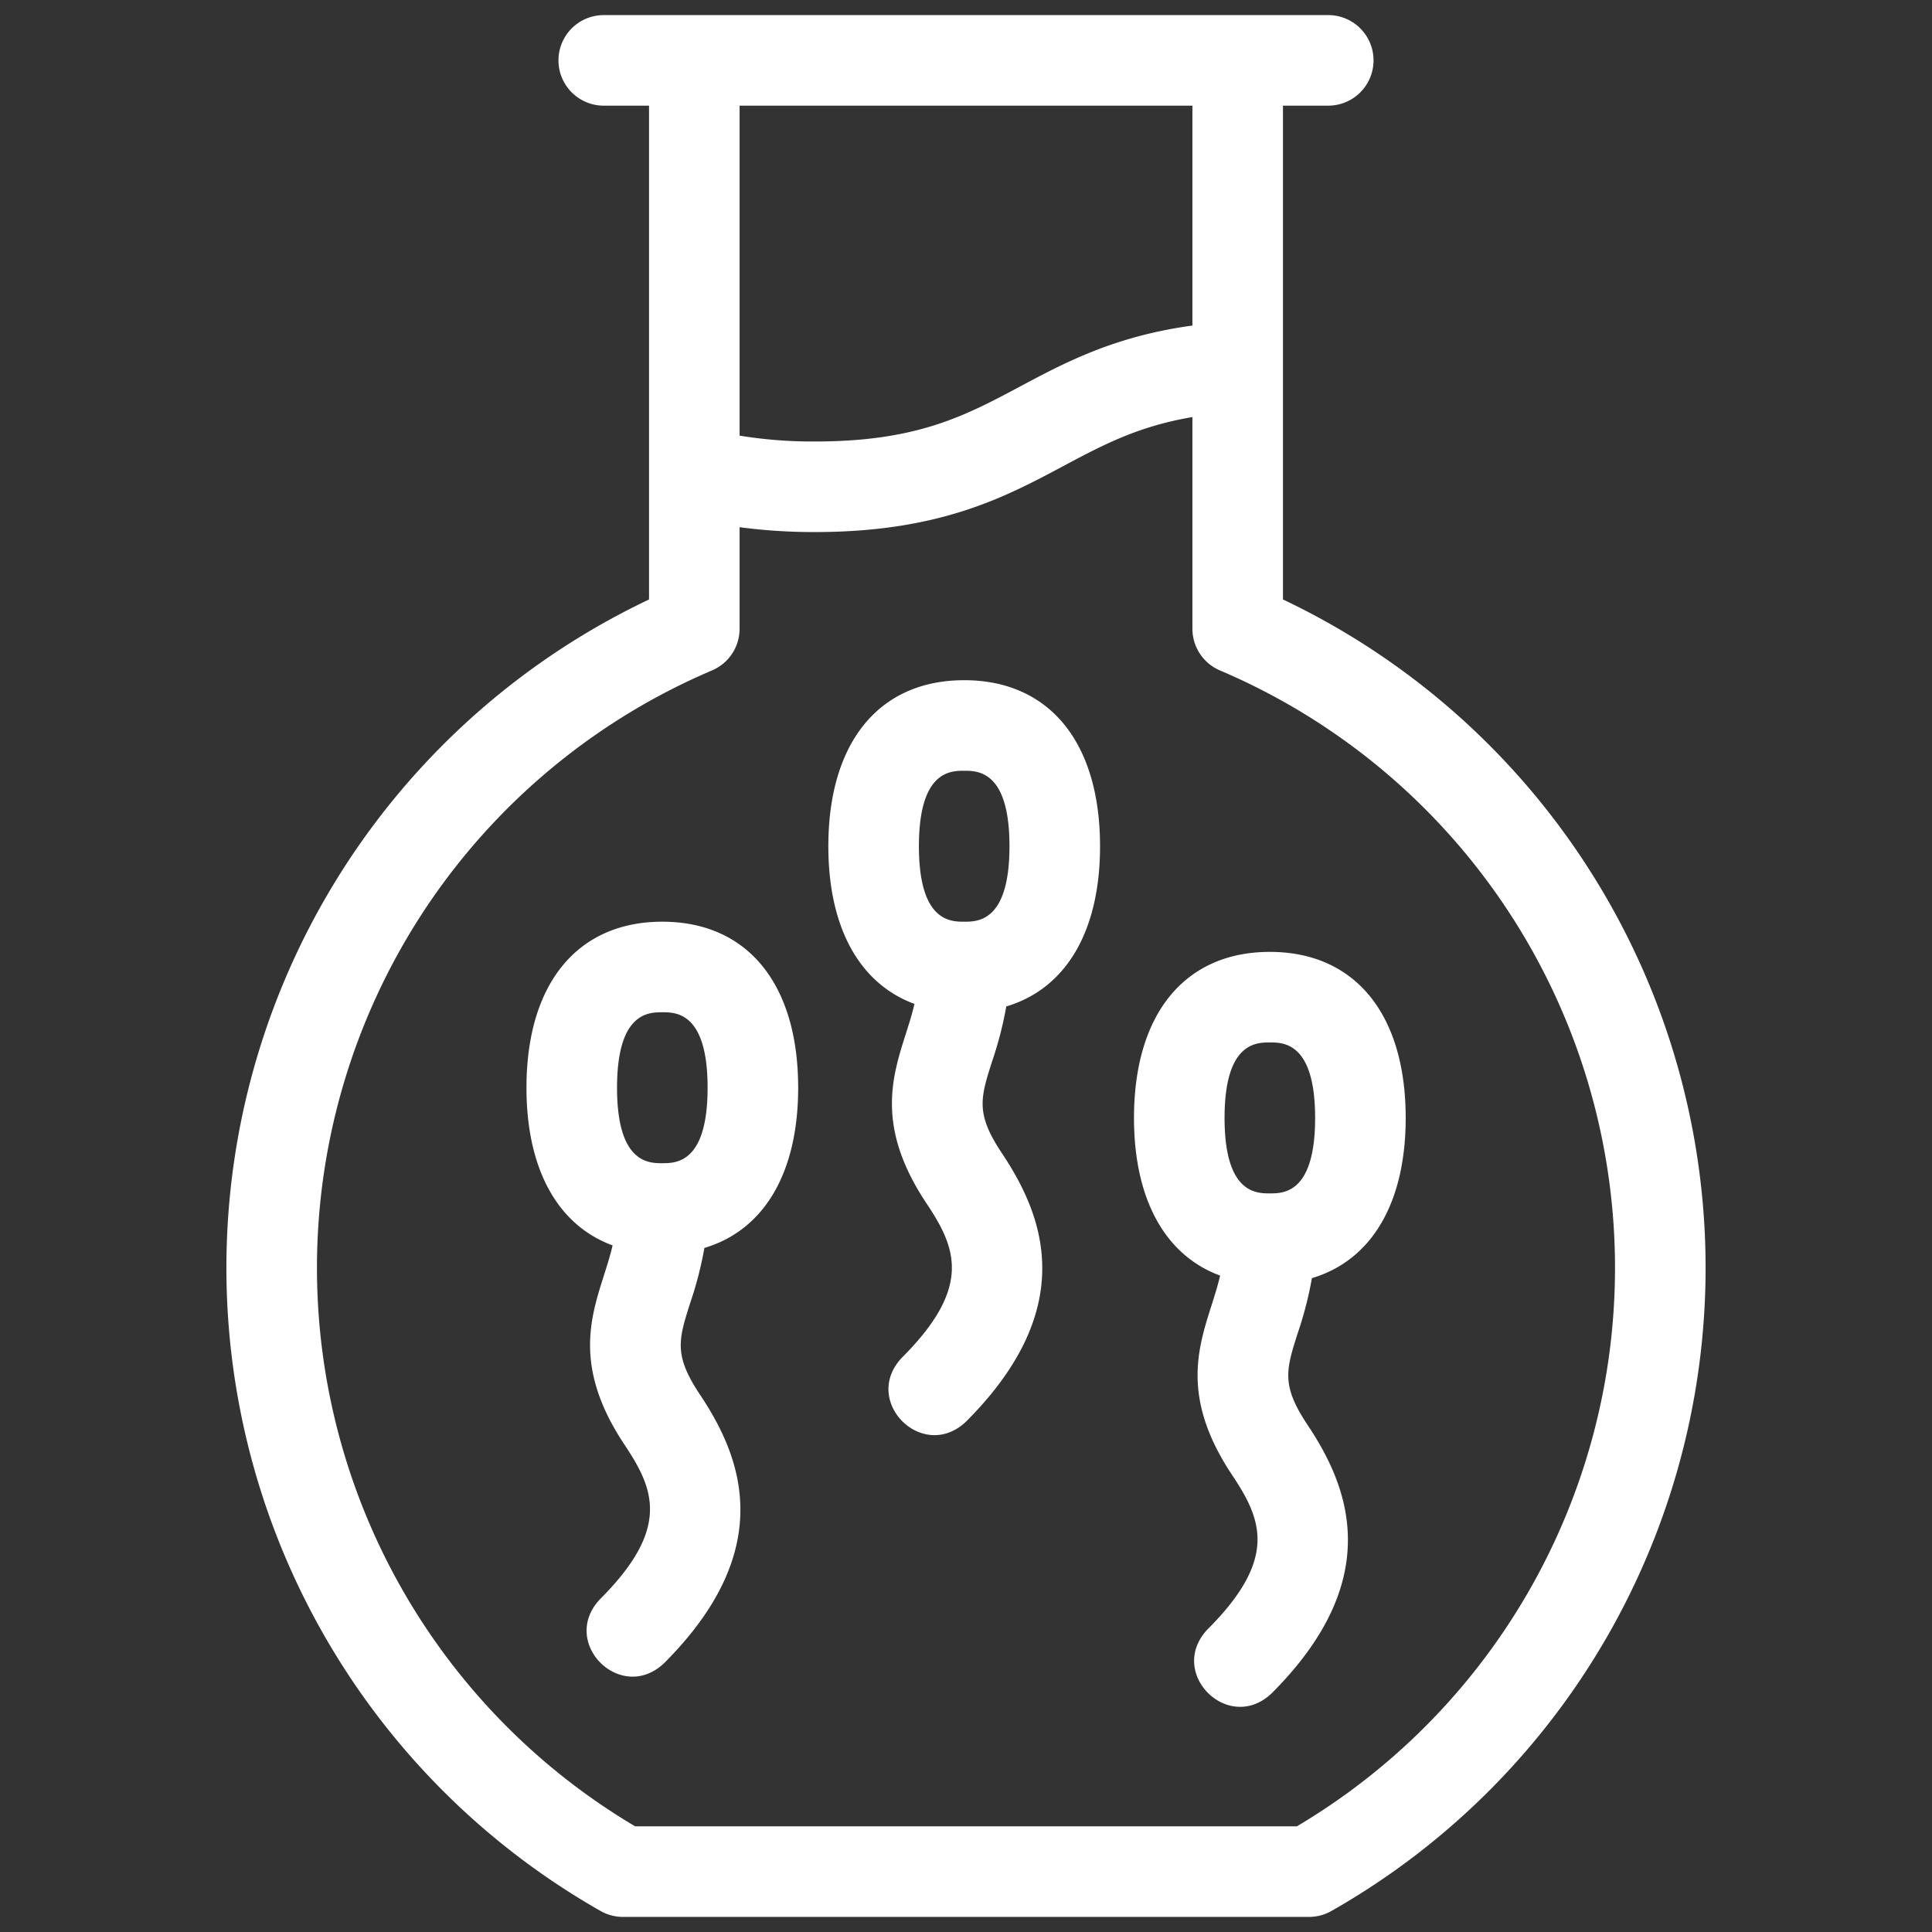
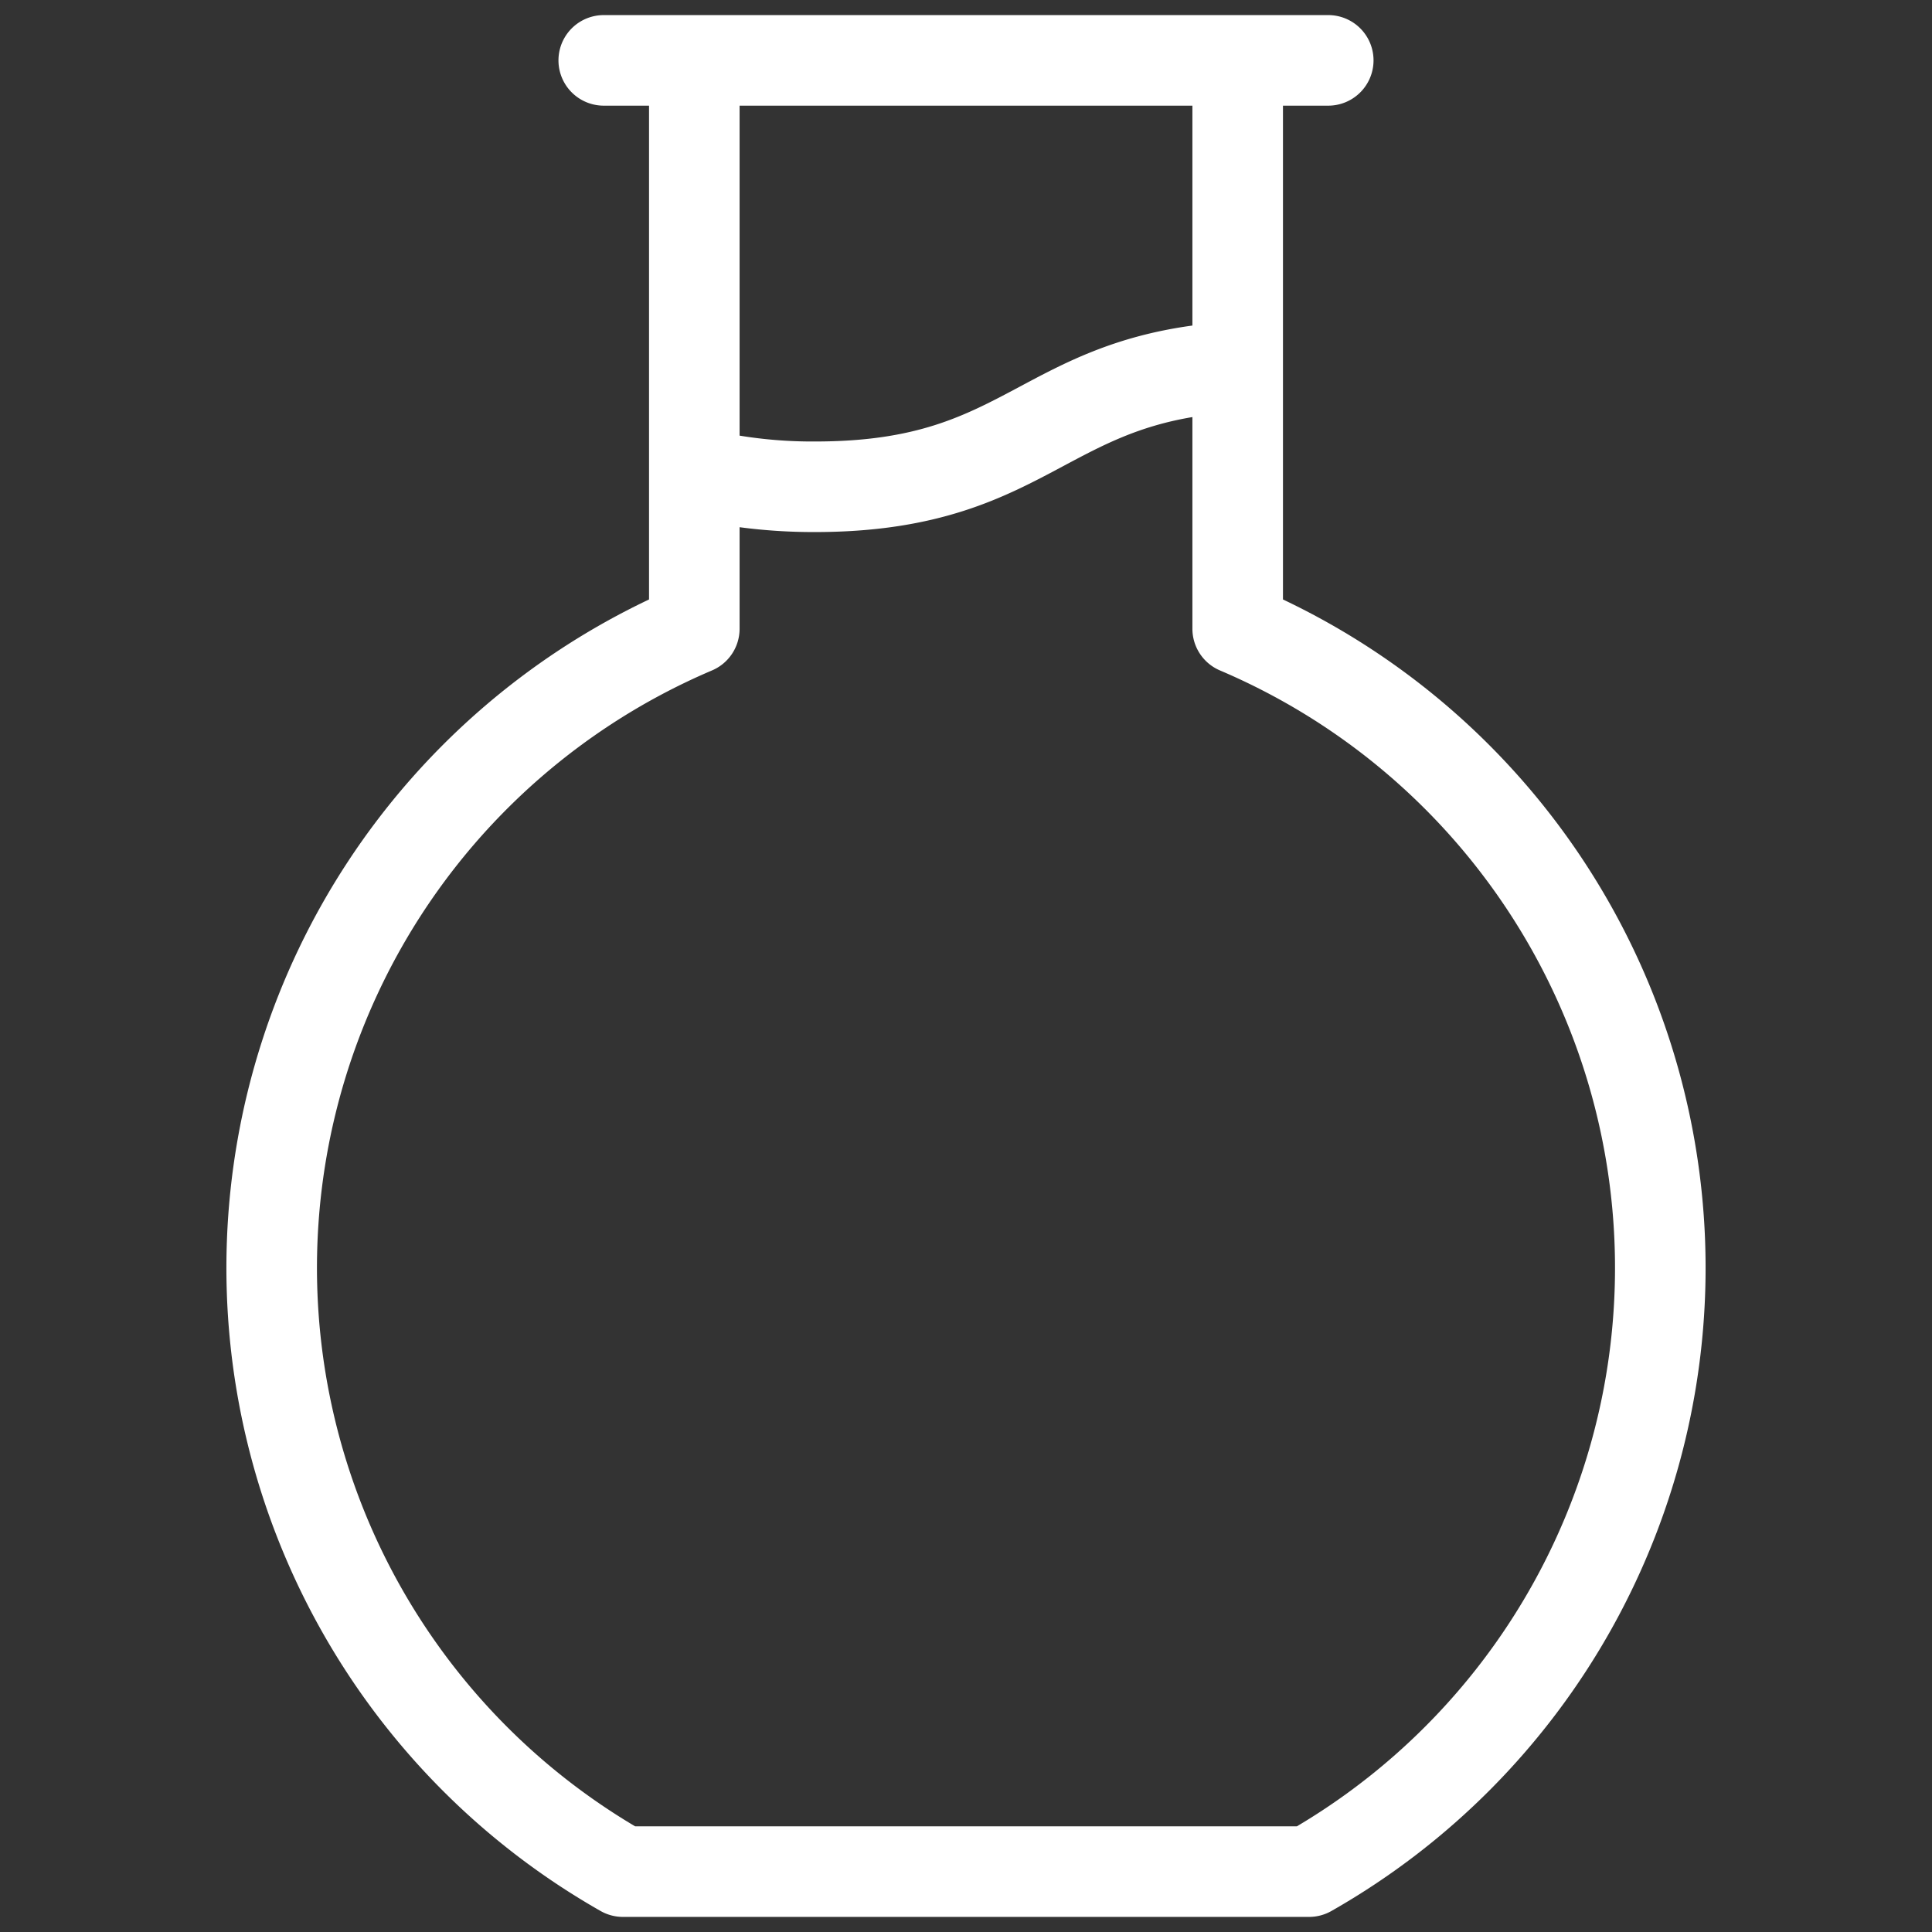
<svg xmlns="http://www.w3.org/2000/svg" version="1.1" width="512" height="512" x="0" y="0" viewBox="0 0 512 512" style="enable-background:new 0 0 512 512" xml:space="preserve">
  <rect x="0" y="0" width="512" height="512" fill="#333333" stroke="none" />
  <g>
    <g data-name="28-tube">
      <g data-name="linear color">
        <path d="M340 158.866V28h12a12 12 0 0 0 0-24H160a12 12 0 0 0 0 24h12v130.866a196.061 196.061 0 0 0-12.849 347.562 12 12 0 0 0 5.938 1.572h181.822a12 12 0 0 0 5.938-1.572A196.061 196.061 0 0 0 340 158.866zM316 28v58.275c-20.655 2.815-33.826 9.832-45.645 16.136C255.678 110.239 243 117 216 117a119.952 119.952 0 0 1-20-1.553V28zm27.677 456H168.323A172.058 172.058 0 0 1 188.7 177.666a12 12 0 0 0 7.3-11.041v-26.909A148.73 148.73 0 0 0 216 141c33 0 50.347-9.251 65.649-17.412 10.539-5.622 19.951-10.634 34.351-13.058v56.1a12 12 0 0 0 7.3 11.041A172.058 172.058 0 0 1 343.677 484z" fill="#ffffff" opacity="1" data-original="#000000" />
-         <path d="M255.521 180.261c-22.542 0-36 16.448-36 44 0 21.655 8.318 36.445 22.823 41.786-.629 2.691-1.439 5.258-2.278 7.889-3.716 11.662-7.929 24.88 5.471 44.981 7.786 11.681 12.252 22.105-6.5 40.858-10.909 11.481 5.5 27.875 16.971 16.971 30.615-30.615 20.084-55.265 9.5-71.142-7-10.5-5.7-14.561-2.573-24.38a97.8 97.8 0 0 0 3.737-14.508c15.754-4.676 24.851-19.81 24.851-42.455-.002-27.552-13.46-44-36.002-44zm0 64c-3.59 0-12 0-12-20s8.41-20 12-20 12 0 12 20-8.409 20-12 20zM336.521 252.261c-22.542 0-36 16.448-36 44 0 21.655 8.318 36.445 22.823 41.786-.629 2.691-1.439 5.258-2.278 7.889-3.716 11.662-7.929 24.88 5.471 44.981 7.786 11.681 12.252 22.105-6.5 40.858-10.909 11.481 5.5 27.875 16.971 16.971 30.615-30.615 20.084-55.265 9.5-71.142-7-10.5-5.7-14.561-2.573-24.38a97.8 97.8 0 0 0 3.737-14.508c15.754-4.676 24.851-19.81 24.851-42.455-.002-27.552-13.46-44-36.002-44zm0 64c-3.59 0-12 0-12-20s8.41-20 12-20 12 0 12 20-8.409 20-12 20zM175.521 244.261c-22.542 0-36 16.448-36 44 0 21.655 8.318 36.445 22.823 41.786-.629 2.691-1.439 5.258-2.278 7.889-3.716 11.662-7.929 24.88 5.471 44.981 7.786 11.681 12.252 22.105-6.5 40.858-10.909 11.481 5.5 27.875 16.971 16.971 30.615-30.615 20.084-55.265 9.5-71.142-7-10.5-5.7-14.561-2.573-24.38a97.8 97.8 0 0 0 3.737-14.508c15.754-4.676 24.851-19.81 24.851-42.455-.002-27.552-13.46-44-36.002-44zm0 64c-3.59 0-12 0-12-20s8.41-20 12-20 12 0 12 20-8.409 20-12 20z" fill="#ffffff" opacity="1" data-original="#000000" />
      </g>
    </g>
  </g>
</svg>